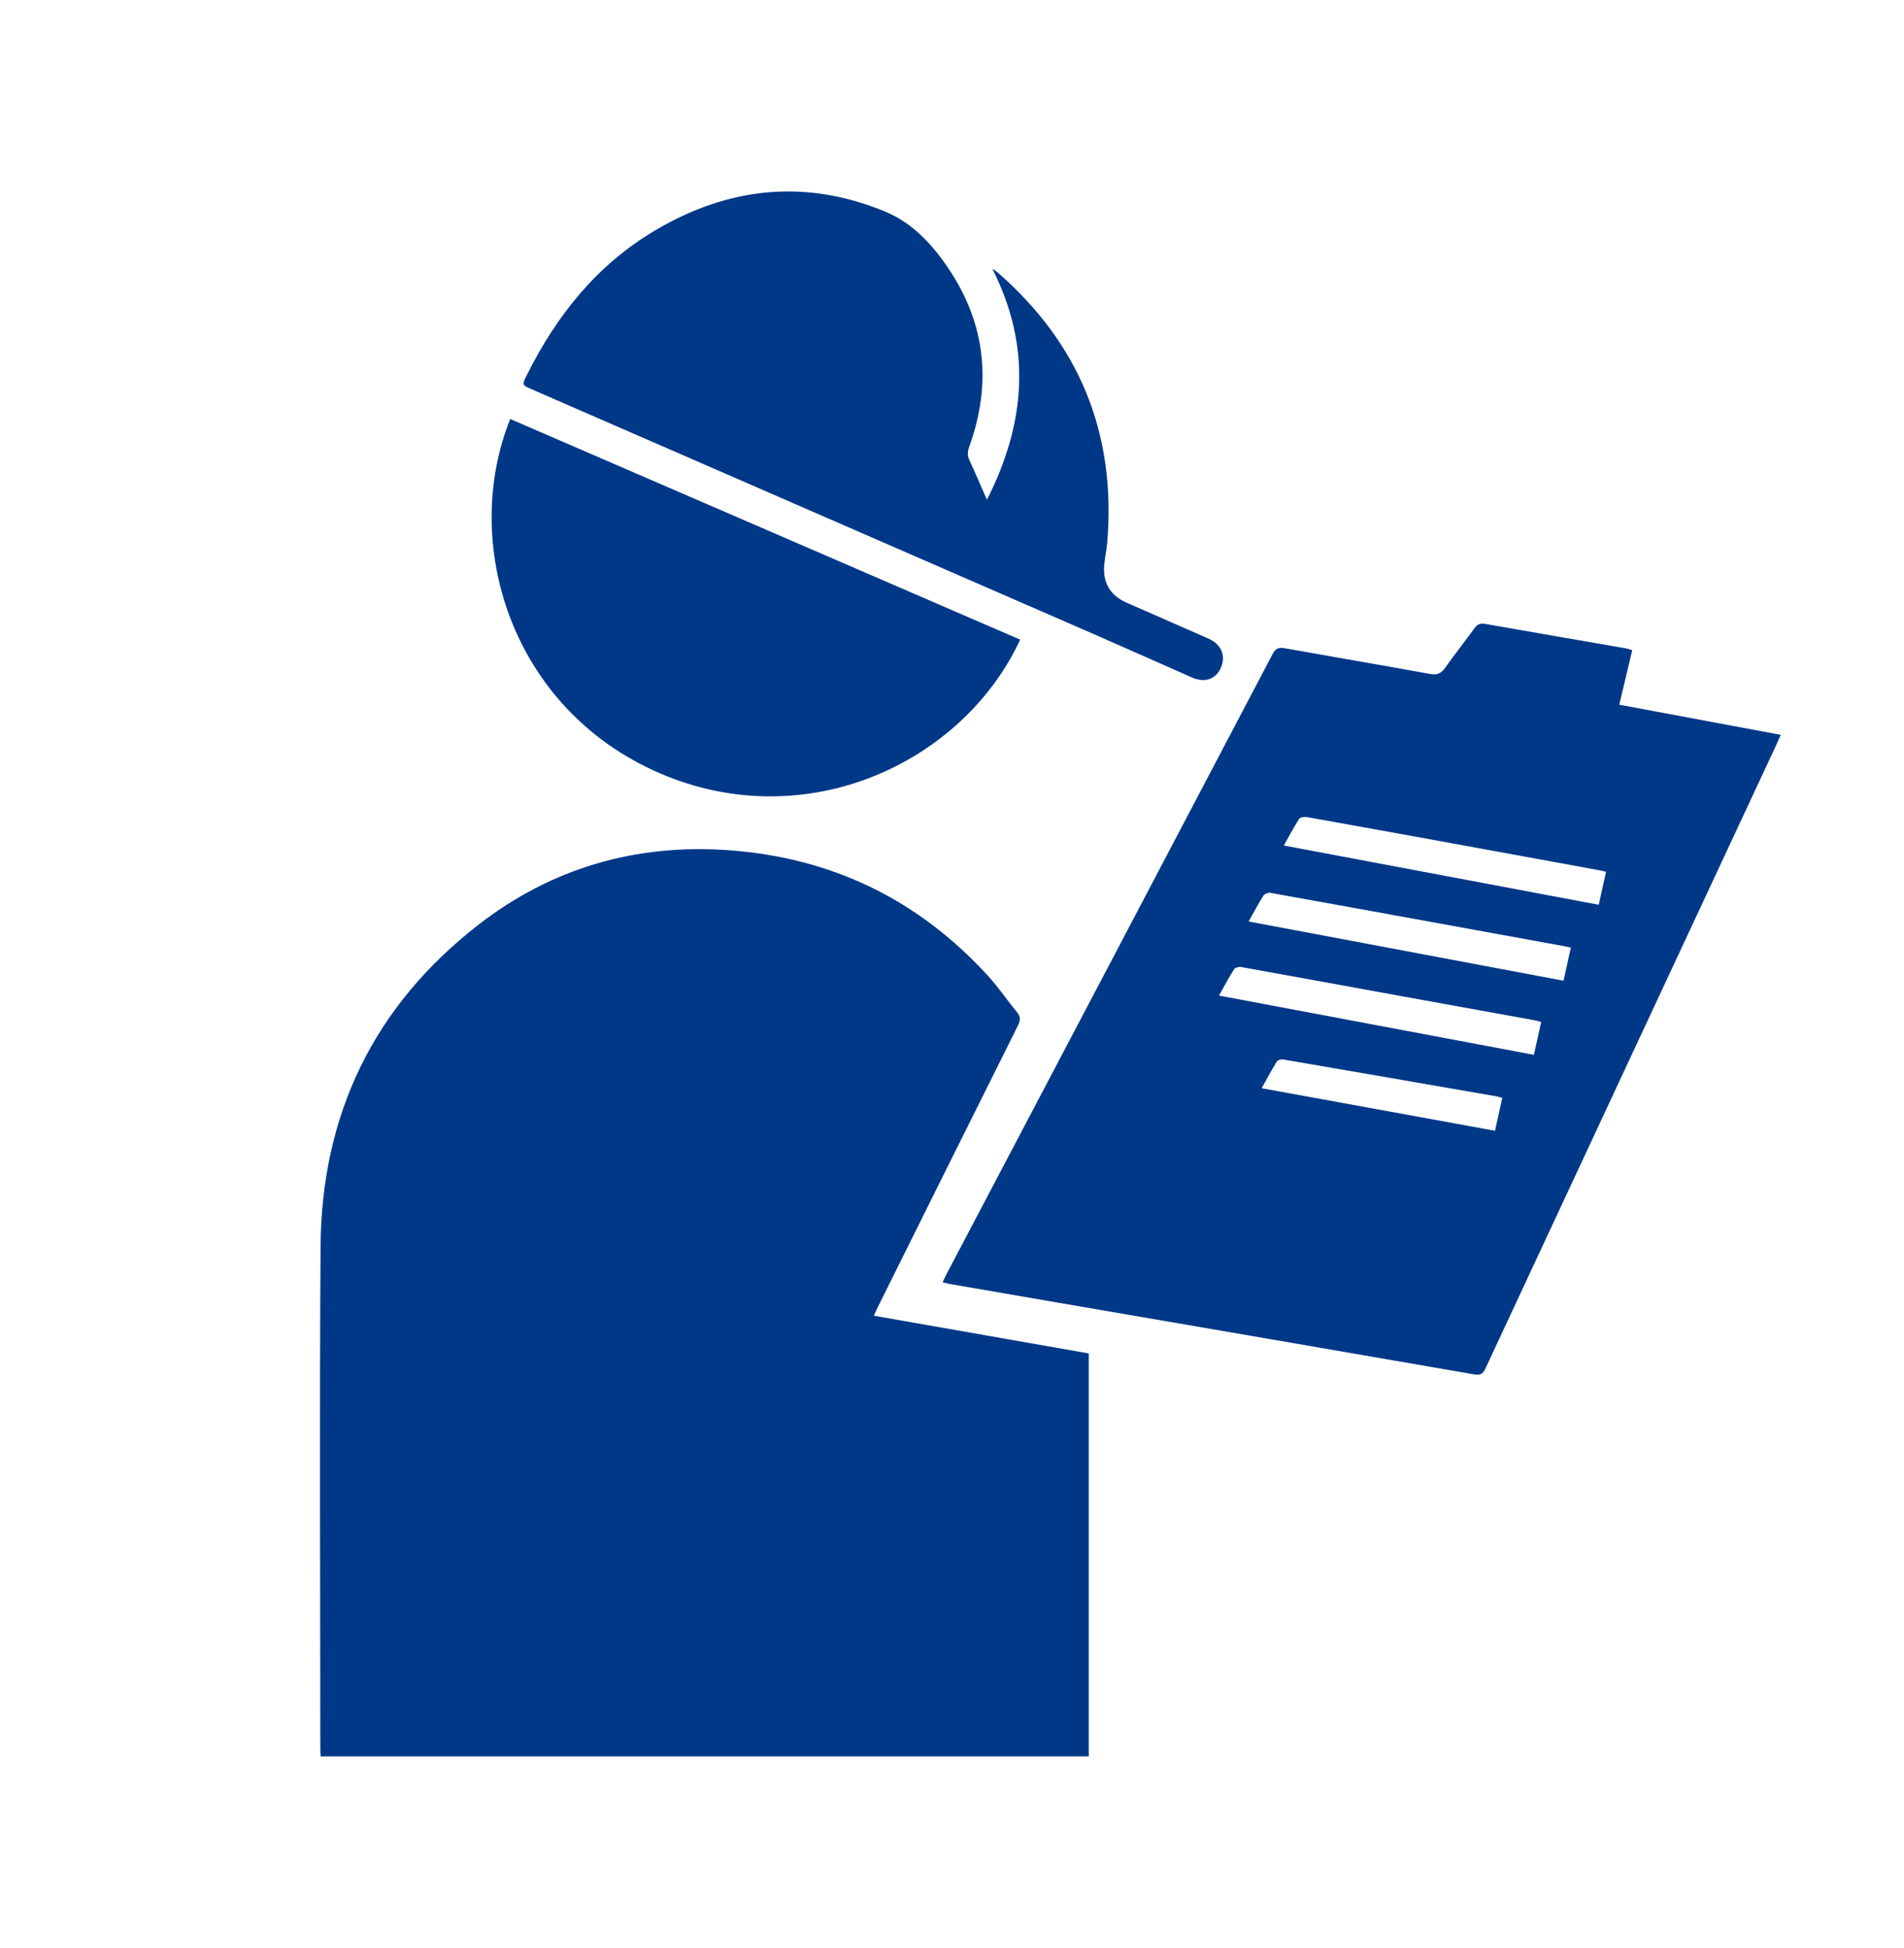
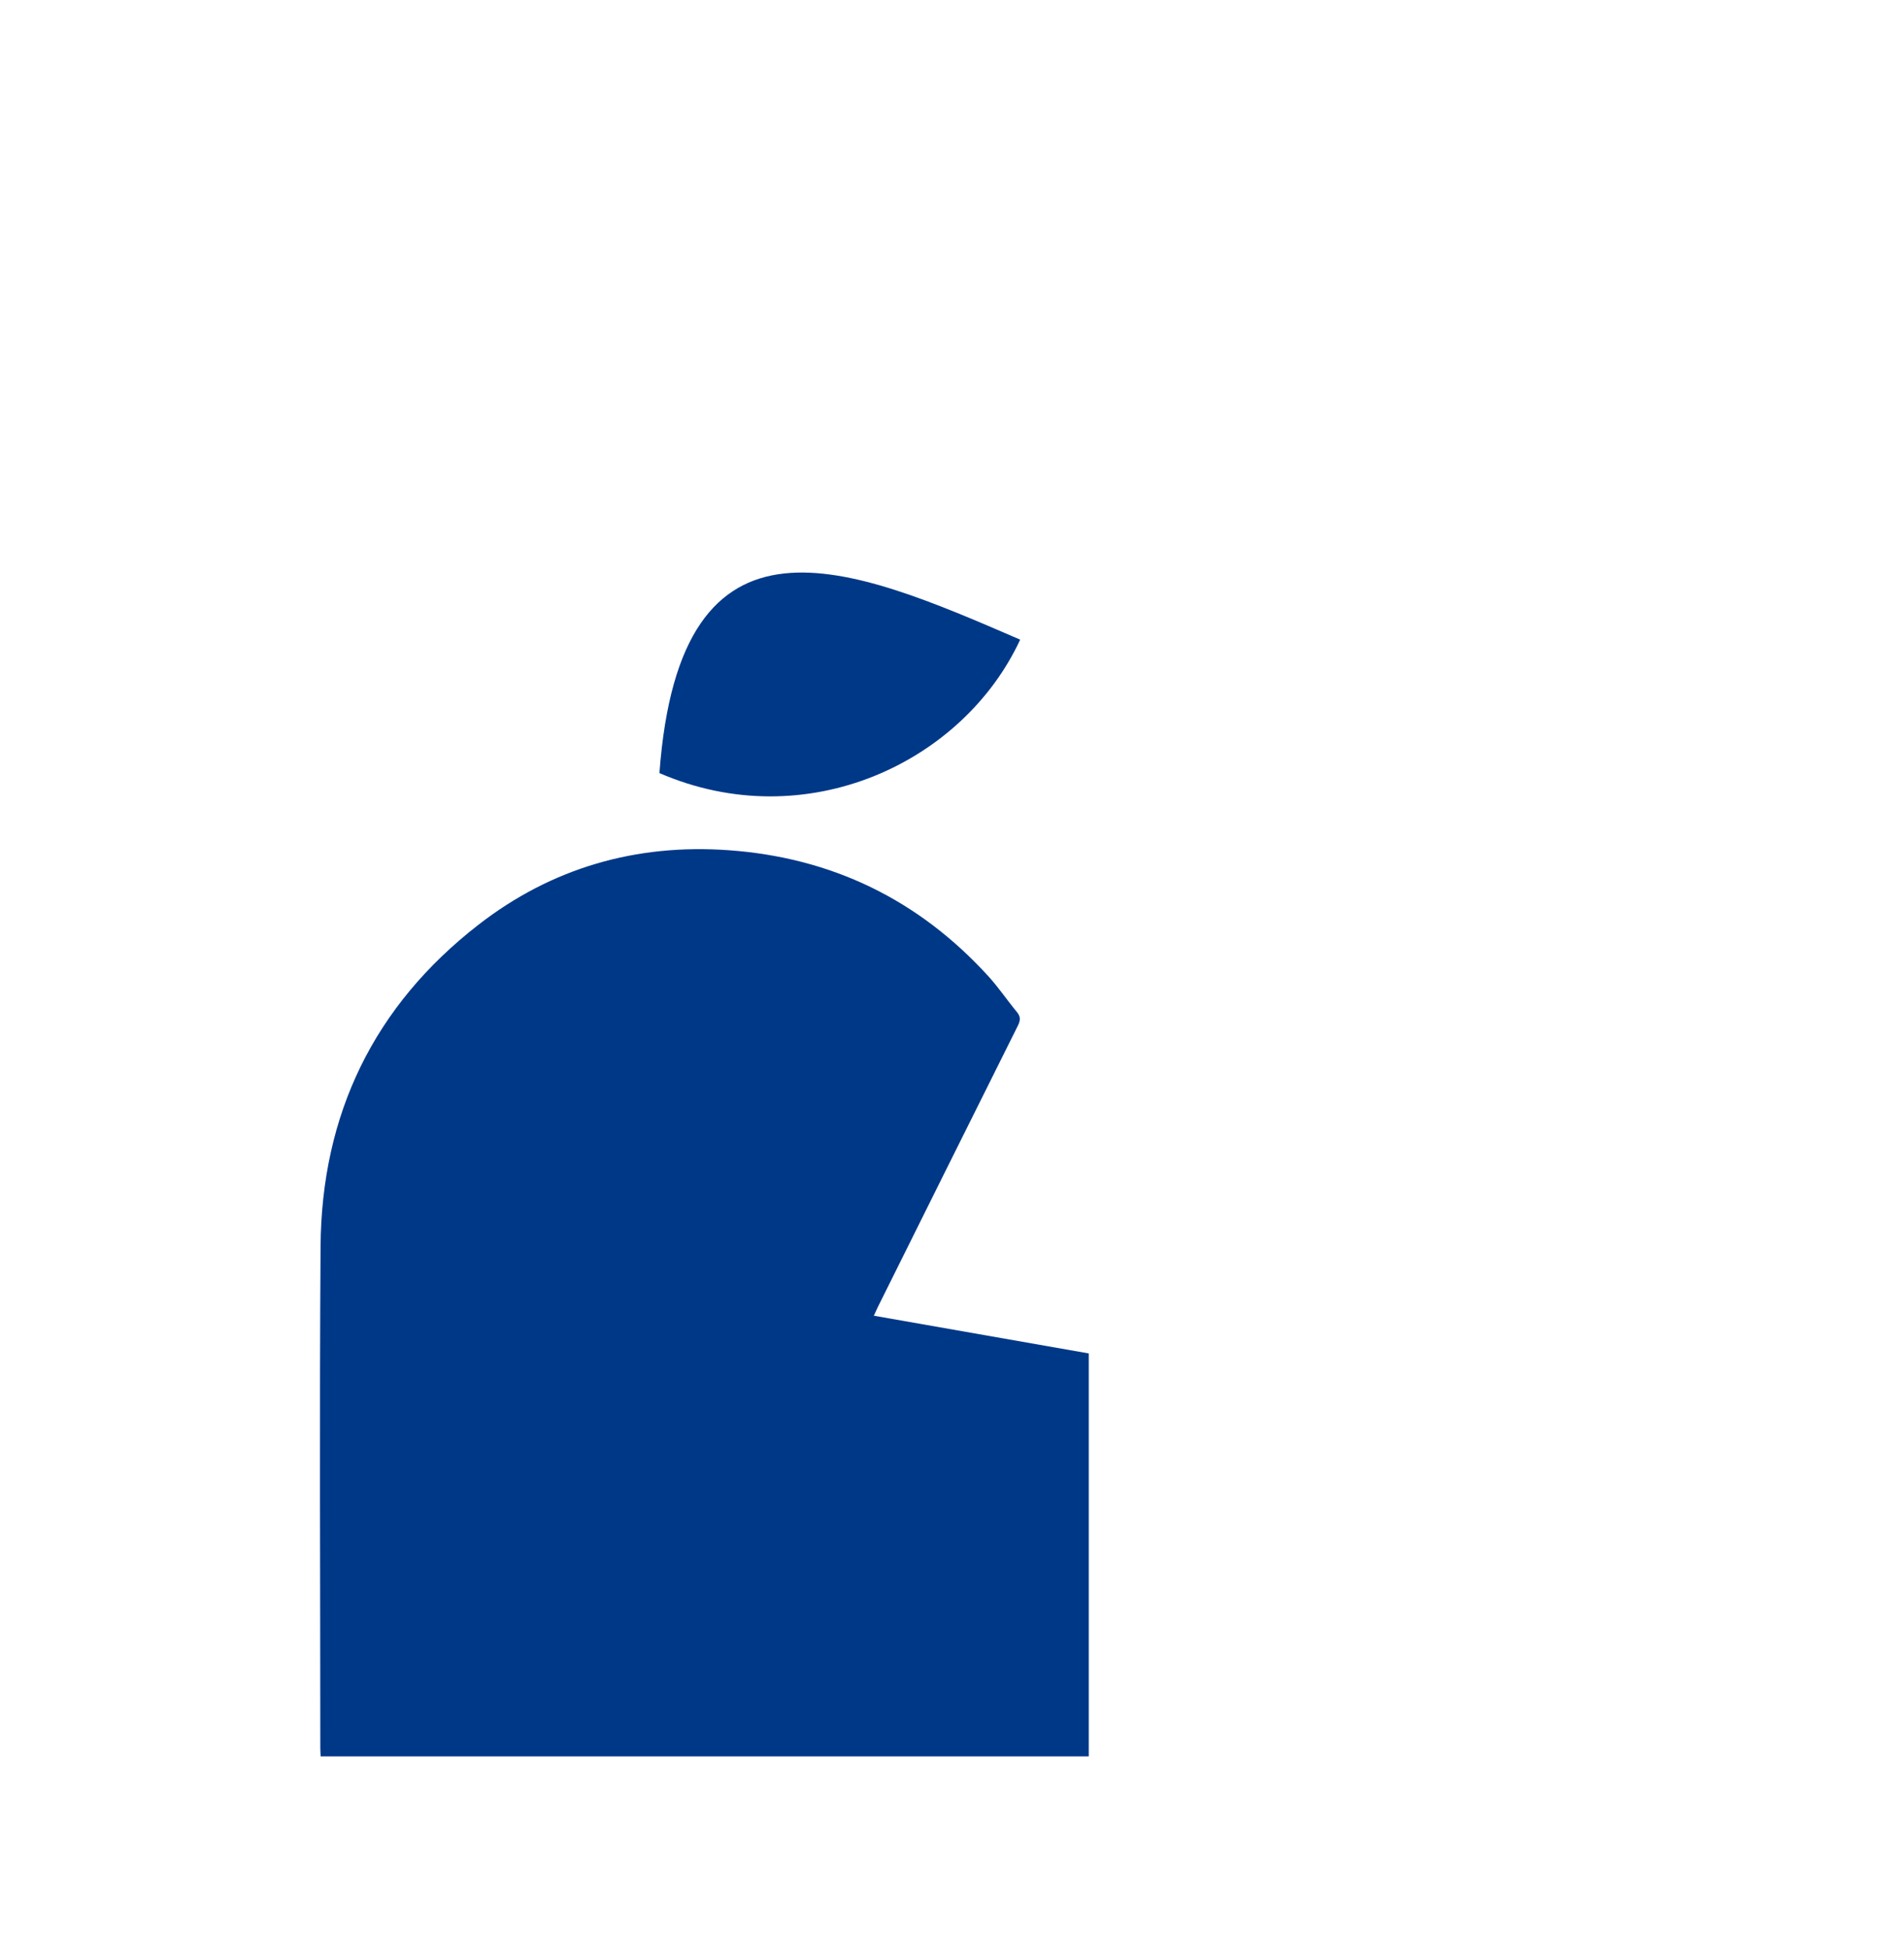
<svg xmlns="http://www.w3.org/2000/svg" id="Layer_1" x="0px" y="0px" width="471px" height="481.89px" viewBox="0 0 471 481.89" xml:space="preserve">
  <g>
    <path fill-rule="evenodd" clip-rule="evenodd" fill="#003888" d="M216.167,325.502c17.898,3.141,35.523,6.235,53.162,9.331  c0,33.309,0,66.44,0,99.687c-63.333,0-126.563,0-190.007,0c-0.031-0.705-0.086-1.381-0.086-2.054  c-0.004-41.367-0.222-82.736,0.065-124.102c0.227-32.664,13.18-59.499,39.06-79.588c18.107-14.055,38.931-20.063,61.813-18.442  c25.597,1.814,47.107,12.252,64.381,31.253c2.517,2.768,4.617,5.912,7.011,8.798c0.982,1.183,0.845,2.136,0.207,3.409  c-11.549,23.142-23.057,46.303-34.571,69.464C216.893,323.88,216.619,324.52,216.167,325.502z" />
-     <path fill-rule="evenodd" clip-rule="evenodd" fill="#003888" d="M440.52,181.798c-0.52,1.158-0.921,2.082-1.346,2.994  c-23.918,51.256-47.843,102.508-71.722,153.785c-0.668,1.436-1.319,1.695-2.859,1.427c-34.322-5.961-68.657-11.849-102.99-17.753  c-8.896-1.53-17.791-3.065-26.685-4.604c-0.499-0.087-0.985-0.232-1.746-0.416c0.36-0.751,0.65-1.409,0.985-2.045  c26.902-51.136,53.816-102.266,80.678-153.425c0.754-1.434,1.549-1.64,2.986-1.383c11.951,2.137,23.923,4.168,35.868,6.346  c1.761,0.32,2.779-0.048,3.799-1.508c2.333-3.334,4.887-6.516,7.273-9.814c0.689-0.954,1.39-1.27,2.554-1.064  c11.645,2.047,23.298,4.048,34.948,6.074c0.479,0.083,0.942,0.278,1.509,0.45c-1.071,4.499-2.112,8.869-3.211,13.478  C413.928,176.833,427.13,179.298,440.52,181.798z M308.881,227.97c26.135,4.917,51.948,9.774,77.899,14.657  c0.631-2.857,1.212-5.488,1.809-8.199c-0.701-0.147-1.188-0.262-1.685-0.352c-7.371-1.346-14.744-2.688-22.117-4.031  c-16.869-3.073-33.737-6.154-50.618-9.174c-0.503-0.091-1.366,0.281-1.635,0.708C311.289,223.56,310.193,225.637,308.881,227.97z   M301.548,246.301c26.069,4.905,51.928,9.771,77.896,14.658c0.635-2.848,1.21-5.43,1.809-8.122  c-0.591-0.158-1.062-0.321-1.546-0.408c-10.747-1.953-21.498-3.887-32.244-5.843c-13.497-2.456-26.987-4.938-40.49-7.358  c-0.533-0.095-1.445,0.175-1.701,0.579C303.986,241.836,302.86,243.969,301.548,246.301z M317.59,209.176  c26.051,4.904,51.873,9.764,77.887,14.66c0.621-2.773,1.21-5.406,1.821-8.14c-0.55-0.139-0.959-0.268-1.378-0.345  c-12.374-2.266-24.747-4.532-37.123-6.788c-11.812-2.152-23.624-4.306-35.445-6.408c-0.635-0.112-1.706,0.017-1.97,0.424  C320.043,204.646,318.903,206.842,317.59,209.176z M312.099,269.22c19.344,3.528,38.491,7.02,57.73,10.527  c0.637-2.89,1.205-5.471,1.79-8.132c-0.57-0.154-0.988-0.305-1.418-0.379c-17.587-3.057-35.173-6.113-52.766-9.127  c-0.498-0.086-1.347,0.133-1.571,0.494C314.567,264.7,313.409,266.88,312.099,269.22z" />
-     <path fill-rule="evenodd" clip-rule="evenodd" fill="#003888" d="M244.139,123.638c9.662-19.009,11.106-37.905,1.337-57.146  c0.431,0.292,0.896,0.544,1.285,0.884c20.319,17.711,29.39,39.999,27.137,66.866c-0.153,1.834-0.576,3.646-0.736,5.479  c-0.393,4.499,1.475,7.603,5.569,9.401c6.748,2.964,13.506,5.903,20.246,8.885c3.011,1.331,4.226,3.998,3.19,6.807  c-1.16,3.144-3.985,4.253-7.305,2.795c-8.025-3.528-16.021-7.125-24.057-10.628c-46.415-20.232-92.839-40.446-139.259-60.667  c-2.452-1.068-2.447-1.065-1.231-3.504c7.362-14.761,17.324-27.259,31.688-35.775c18.146-10.759,37.135-12.825,56.84-4.744  c6.875,2.819,11.799,8.188,15.836,14.211c9.217,13.752,10.677,28.528,5.078,44.036c-0.444,1.228-0.475,2.229,0.088,3.422  C241.324,117.104,242.673,120.308,244.139,123.638z" />
-     <path fill-rule="evenodd" clip-rule="evenodd" fill="#003888" d="M252.363,158.244c-14.109,30.442-52.93,48.752-89.237,33.014  c-36.881-15.988-49.192-57.053-36.908-87.599C168.237,121.84,210.252,140.02,252.363,158.244z" />
+     <path fill-rule="evenodd" clip-rule="evenodd" fill="#003888" d="M252.363,158.244c-14.109,30.442-52.93,48.752-89.237,33.014  C168.237,121.84,210.252,140.02,252.363,158.244z" />
  </g>
</svg>